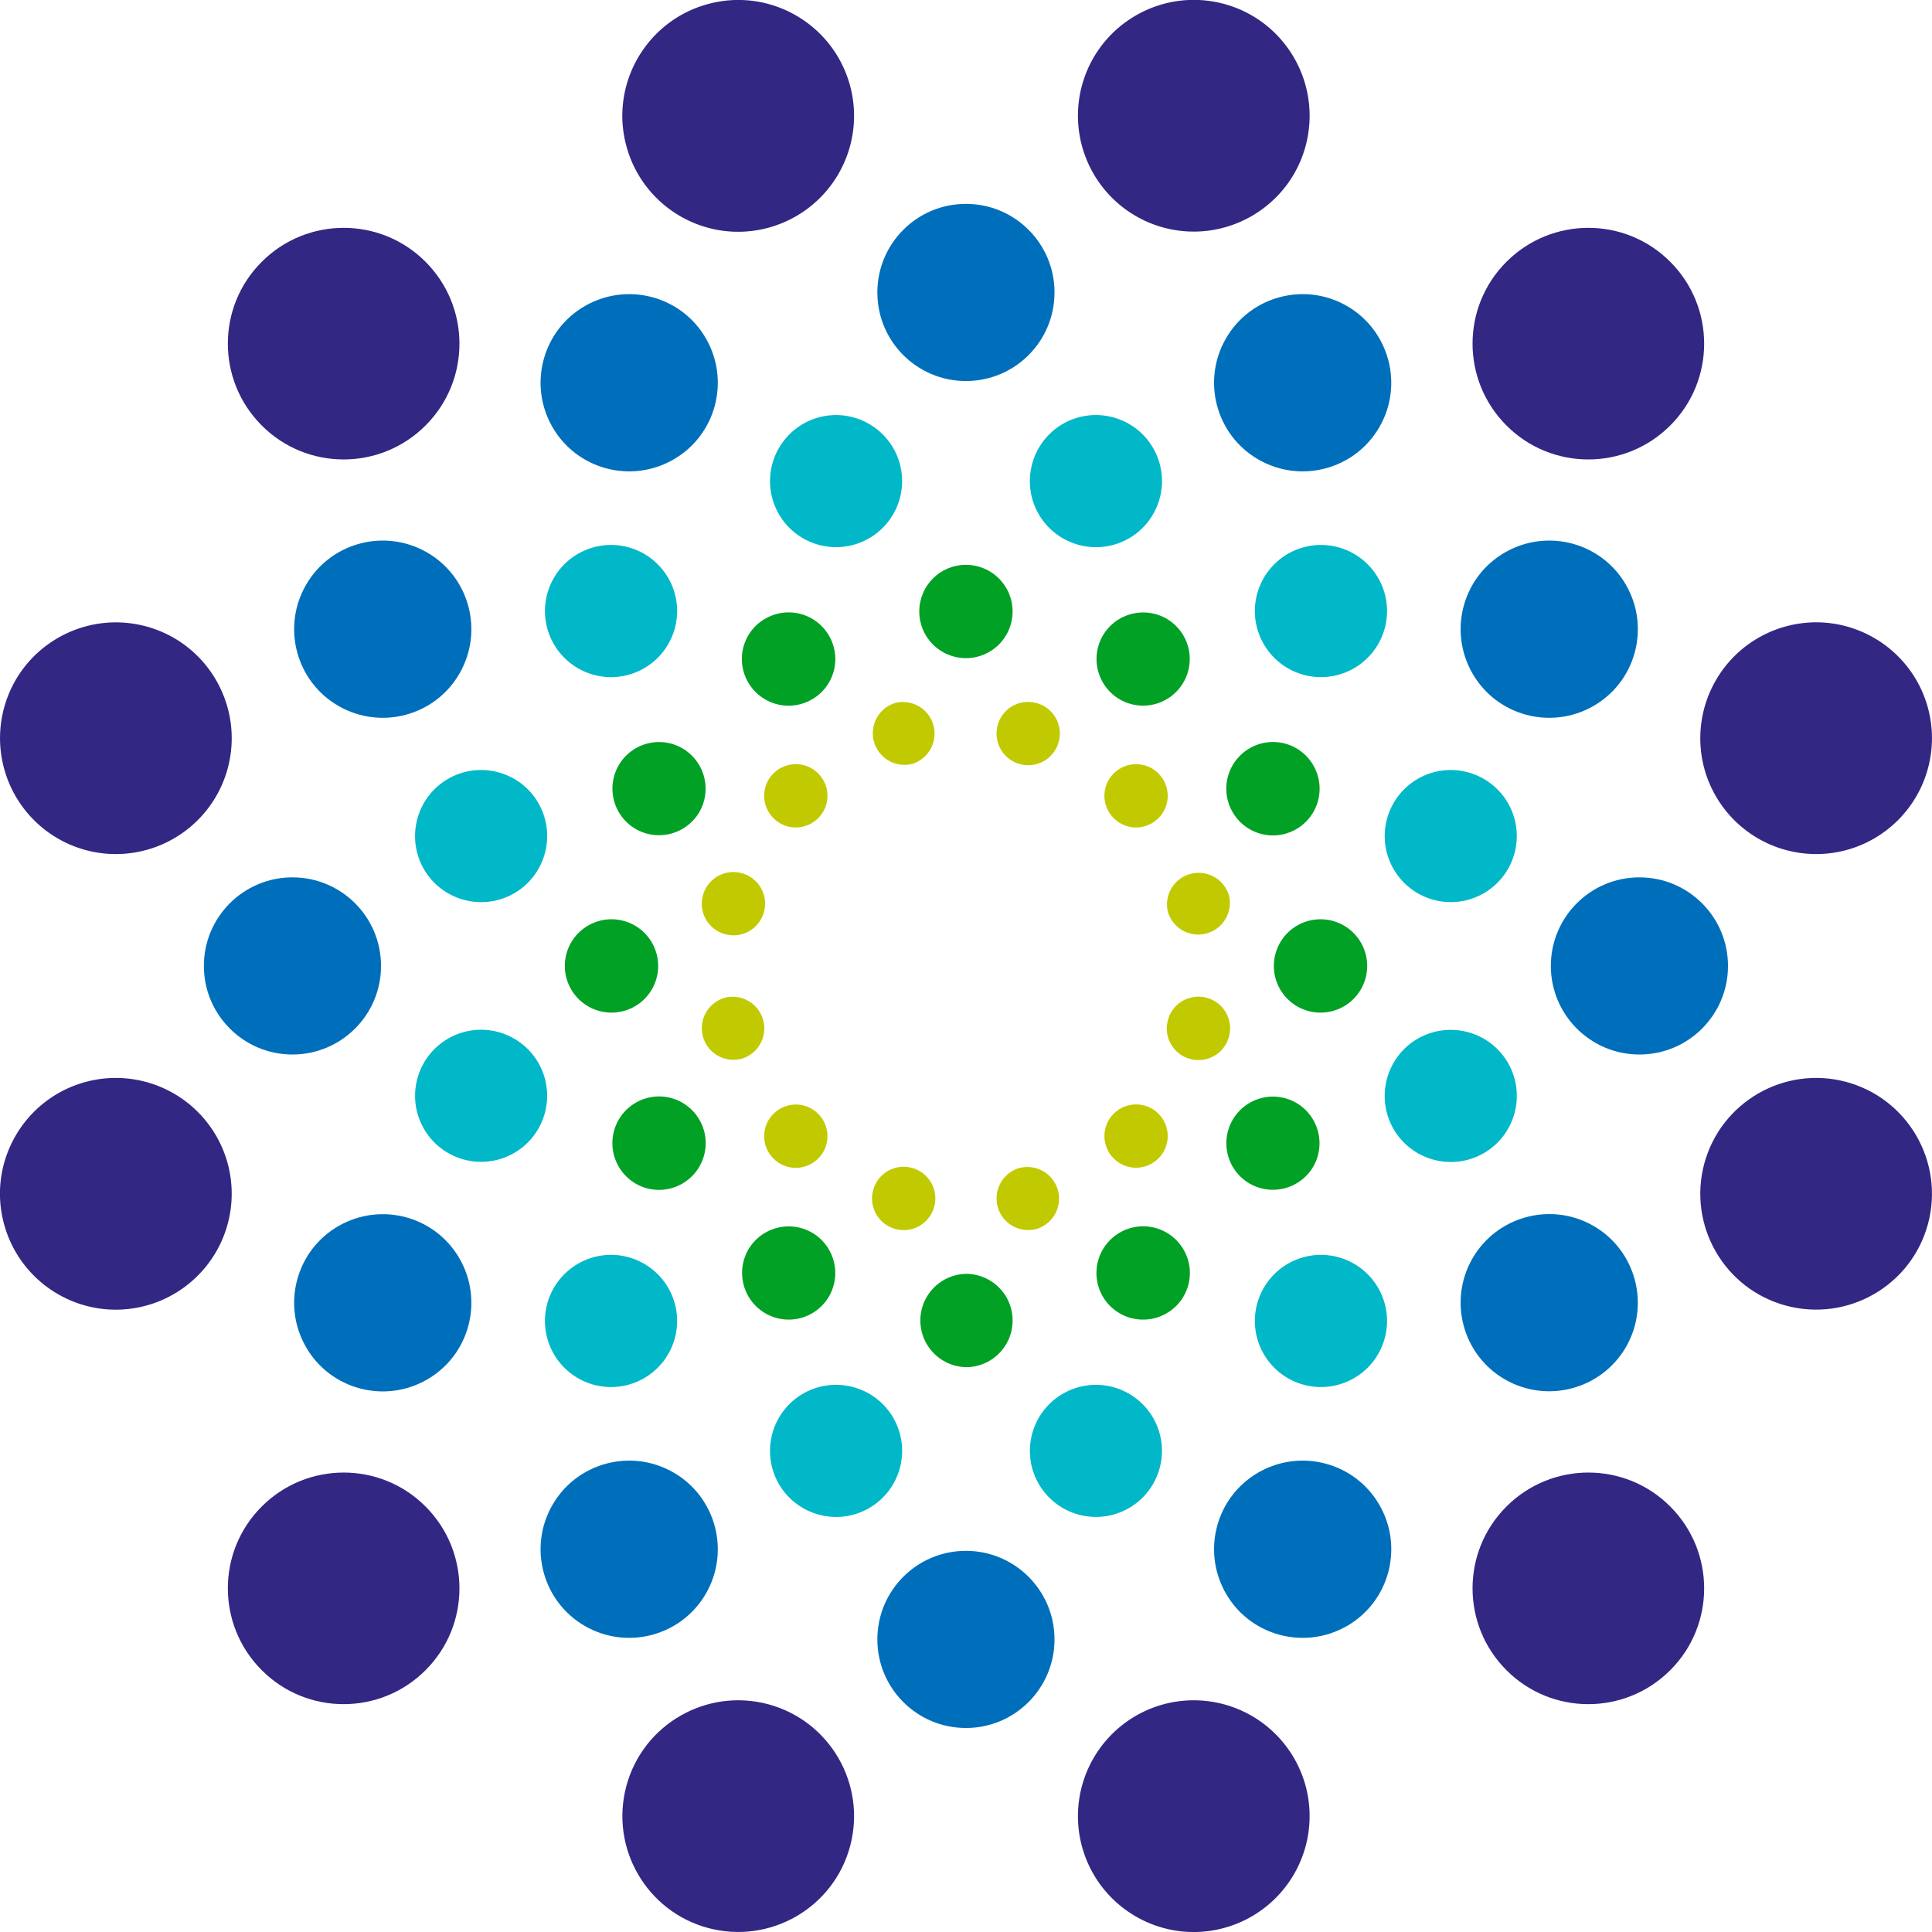
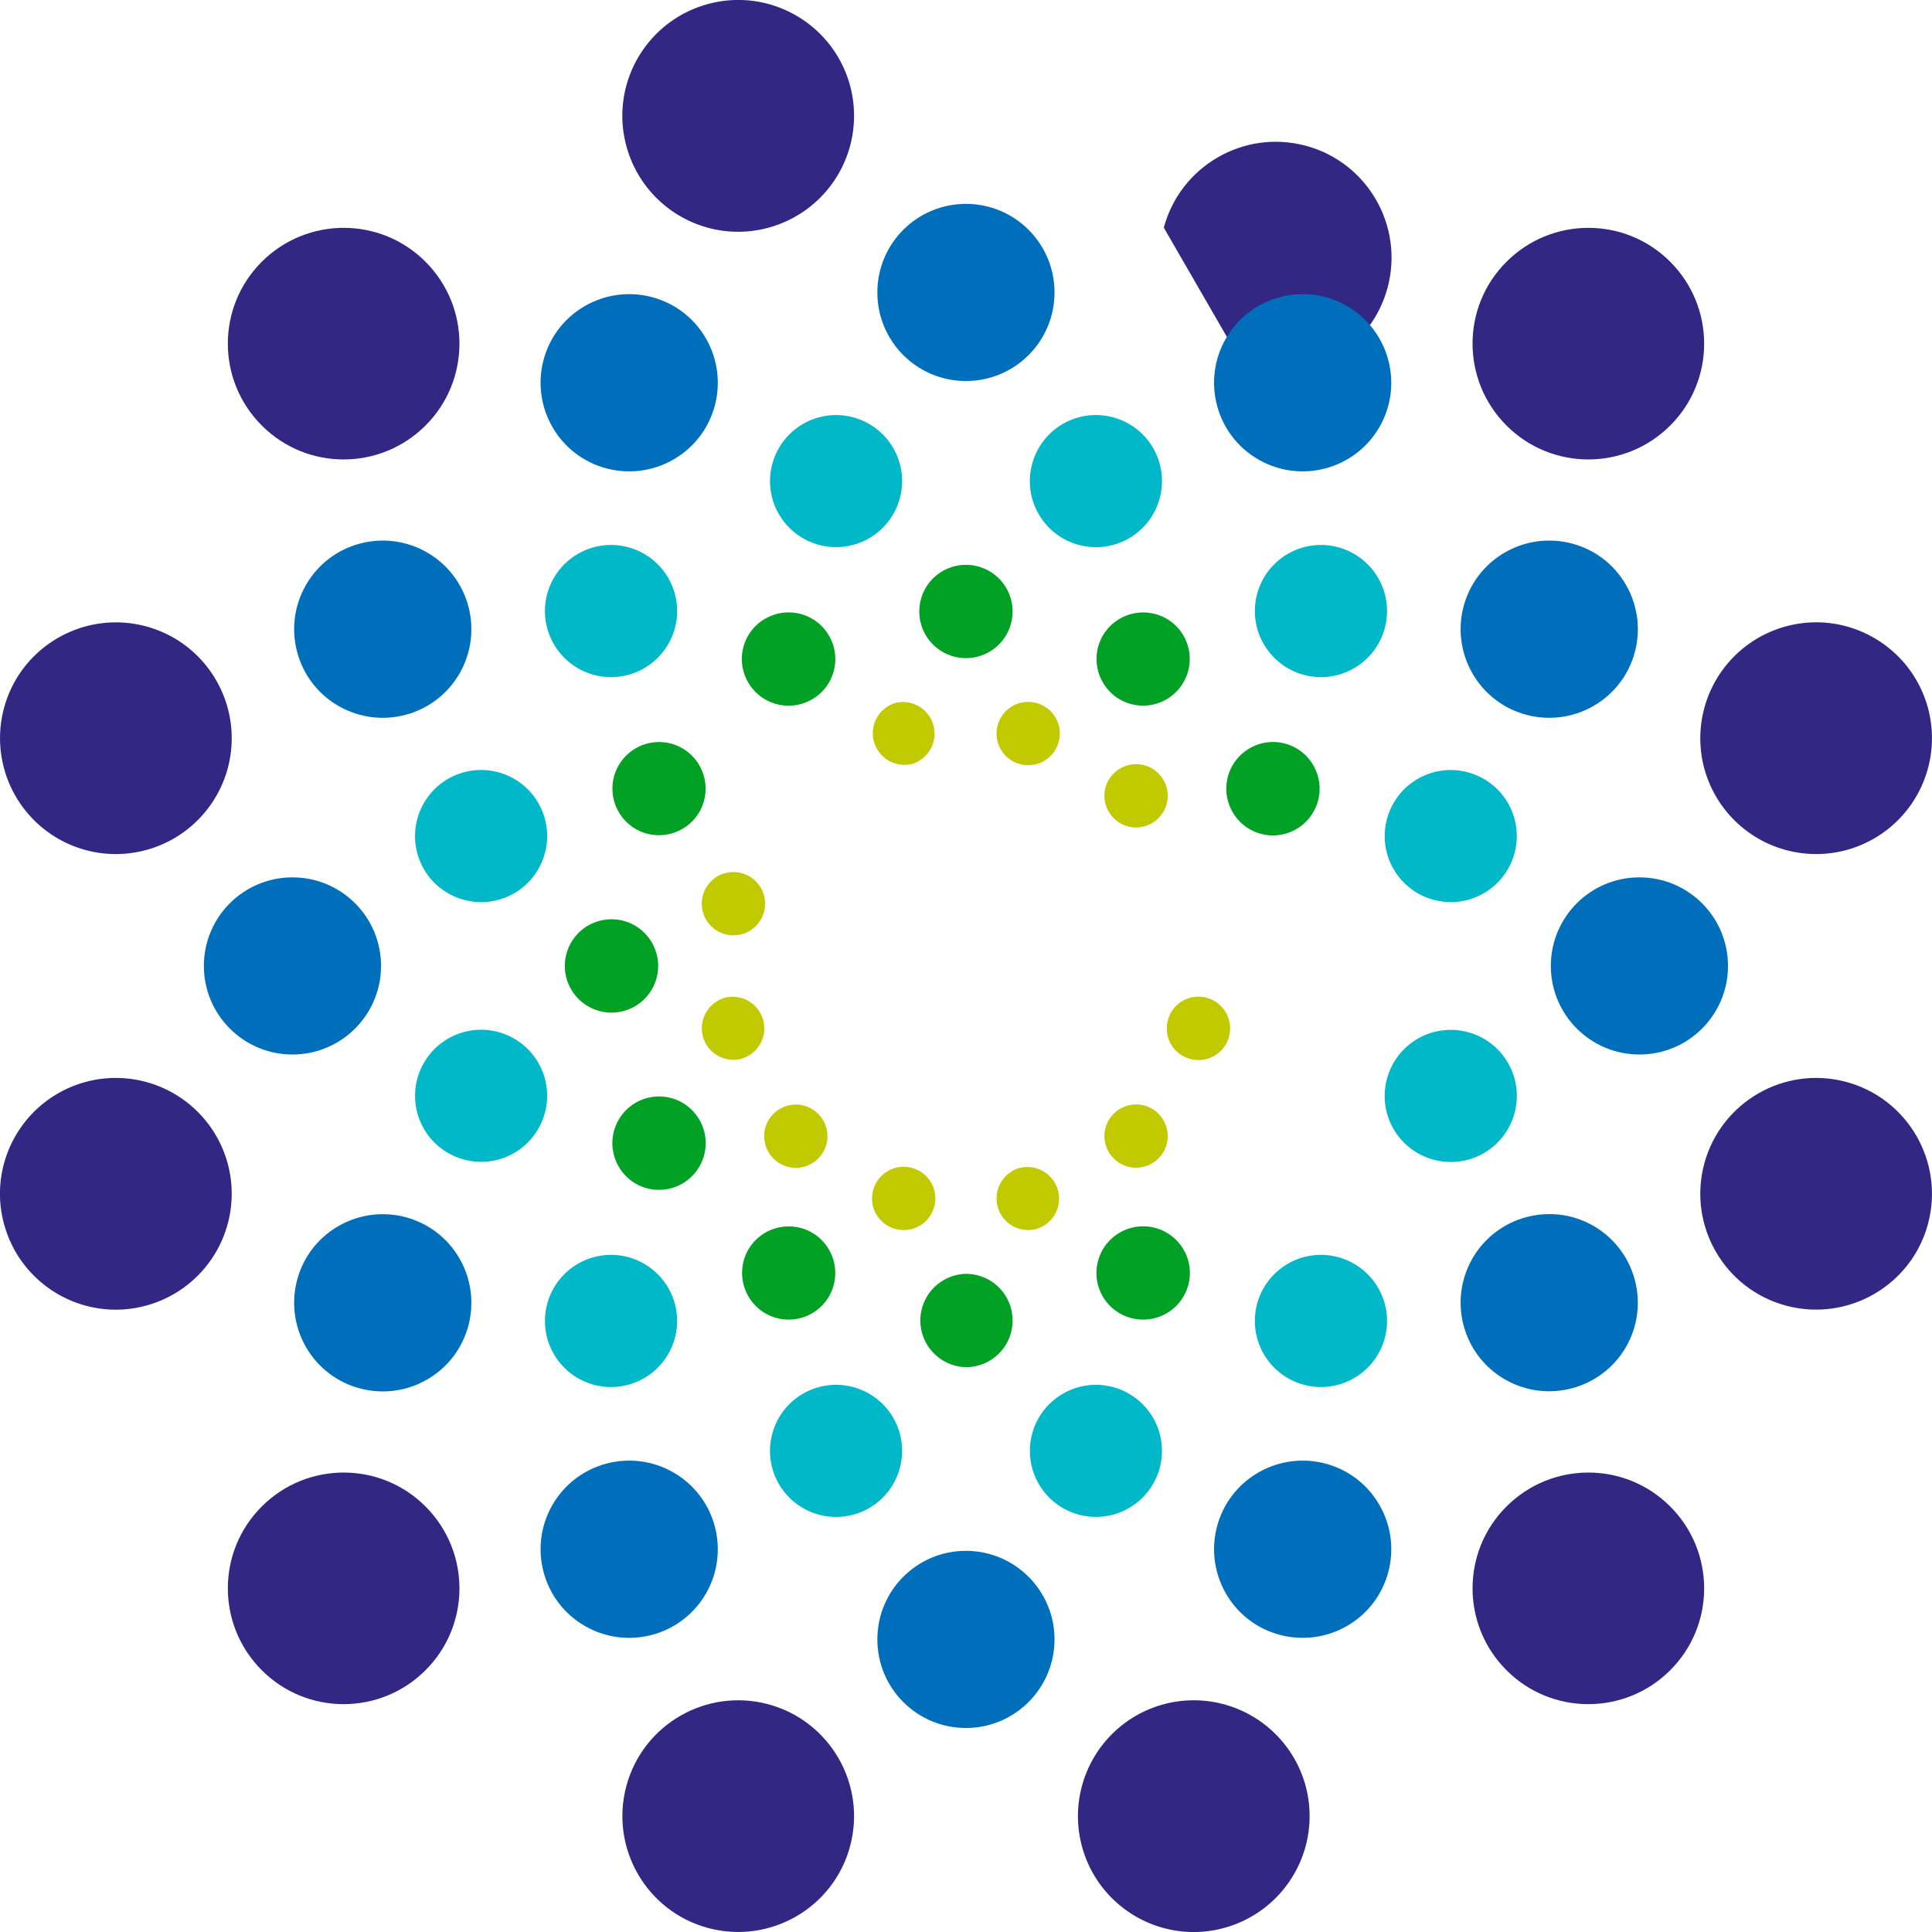
<svg xmlns="http://www.w3.org/2000/svg" data-bbox="-0.003 -0.009 151.152 151.162" viewBox="0 0 151.15 151.15" data-type="color">
  <g>
    <path d="M55.41.31c4.83-1.3 9.8 1.57 11.1 6.41a9.07 9.07 0 0 1-6.41 11.1c-4.83 1.3-9.8-1.57-11.1-6.41-1.3-4.83 1.57-9.8 6.41-11.1" fill-rule="evenodd" fill="#332784" data-color="1" />
    <path d="M91.05 133.33a9.07 9.07 0 0 1 11.1 6.41 9.07 9.07 0 0 1-6.41 11.1c-4.83 1.3-9.8-1.57-11.1-6.41a9.07 9.07 0 0 1 6.41-11.1" fill-rule="evenodd" fill="#332784" data-color="1" />
    <path d="M20.48 20.48c3.54-3.54 9.28-3.54 12.81 0 3.54 3.54 3.54 9.28 0 12.81-3.54 3.54-9.28 3.54-12.81 0-3.54-3.54-3.54-9.28 0-12.81" fill-rule="evenodd" fill="#332784" data-color="1" />
    <path d="M117.86 117.86c3.54-3.54 9.28-3.54 12.81 0 3.54 3.54 3.54 9.28 0 12.81-3.54 3.54-9.28 3.54-12.81 0-3.54-3.54-3.54-9.28 0-12.81" fill-rule="evenodd" fill="#332784" data-color="1" />
    <path d="M.31 55.41c1.29-4.83 6.26-7.7 11.1-6.41 4.83 1.29 7.7 6.26 6.41 11.1a9.07 9.07 0 0 1-11.1 6.41 9.07 9.07 0 0 1-6.41-11.1" fill-rule="evenodd" fill="#332784" data-color="1" />
    <path d="M133.33 91.05c1.3-4.83 6.26-7.7 11.1-6.41 4.83 1.3 7.7 6.26 6.41 11.1-1.29 4.83-6.26 7.7-11.1 6.41-4.83-1.29-7.7-6.26-6.41-11.1" fill-rule="evenodd" fill="#332784" data-color="1" />
    <path d="M.31 95.74c-1.3-4.83 1.57-9.8 6.41-11.1a9.07 9.07 0 0 1 11.1 6.41 9.07 9.07 0 0 1-6.41 11.1c-4.83 1.3-9.8-1.57-11.1-6.41" fill-rule="evenodd" fill="#332784" data-color="1" />
    <path d="M133.33 60.1a9.07 9.07 0 0 1 6.41-11.1c4.83-1.3 9.8 1.57 11.1 6.41a9.07 9.07 0 0 1-6.41 11.1 9.07 9.07 0 0 1-11.1-6.41" fill-rule="evenodd" fill="#332784" data-color="1" />
    <path d="M20.48 130.67c-3.54-3.54-3.54-9.28 0-12.81 3.54-3.54 9.28-3.54 12.81 0 3.54 3.54 3.54 9.28 0 12.81-3.54 3.54-9.28 3.54-12.81 0" fill-rule="evenodd" fill="#332784" data-color="1" />
    <path d="M117.86 33.29c-3.54-3.54-3.54-9.28 0-12.81 3.54-3.54 9.28-3.54 12.81 0 3.54 3.54 3.54 9.28 0 12.81-3.54 3.54-9.28 3.54-12.81 0" fill-rule="evenodd" fill="#332784" data-color="1" />
    <path d="M55.41 150.84c-4.83-1.29-7.7-6.26-6.41-11.1 1.29-4.83 6.26-7.7 11.1-6.41 4.83 1.3 7.7 6.26 6.41 11.1-1.29 4.83-6.26 7.7-11.1 6.41" fill-rule="evenodd" fill="#332784" data-color="1" />
-     <path d="M91.05 17.81a9.07 9.07 0 0 1-6.41-11.1c1.3-4.83 6.26-7.7 11.1-6.41 4.83 1.29 7.7 6.26 6.41 11.1-1.29 4.83-6.26 7.7-11.1 6.41" fill-rule="evenodd" fill="#332784" data-color="1" />
+     <path d="M91.05 17.81c1.3-4.83 6.26-7.7 11.1-6.41 4.83 1.29 7.7 6.26 6.41 11.1-1.29 4.83-6.26 7.7-11.1 6.41" fill-rule="evenodd" fill="#332784" data-color="1" />
    <path d="M75.57 15.95c3.83 0 6.93 3.1 6.93 6.93s-3.1 6.93-6.93 6.93-6.93-3.1-6.93-6.93 3.1-6.93 6.93-6.93" fill-rule="evenodd" fill="#006fbb" data-color="2" />
    <path d="M75.57 121.33c3.83 0 6.93 3.11 6.93 6.93s-3.1 6.93-6.93 6.93-6.93-3.1-6.93-6.93 3.1-6.93 6.93-6.93" fill-rule="evenodd" fill="#006fbb" data-color="2" />
    <path d="M45.76 23.94c3.32-1.91 7.56-.78 9.47 2.54s.78 7.56-2.54 9.47-7.56.78-9.47-2.54-.78-7.56 2.54-9.47" fill-rule="evenodd" fill="#006fbb" data-color="2" />
    <path d="M98.45 115.2c3.32-1.91 7.56-.78 9.47 2.54 1.91 3.31.78 7.56-2.54 9.47s-7.56.78-9.47-2.54-.78-7.56 2.54-9.47" fill-rule="evenodd" fill="#006fbb" data-color="2" />
    <path d="M23.94 45.76c1.91-3.32 6.16-4.45 9.47-2.54 3.32 1.91 4.45 6.16 2.54 9.47-1.91 3.32-6.15 4.45-9.47 2.54s-4.45-6.16-2.54-9.47" fill-rule="evenodd" fill="#006fbb" data-color="2" />
    <path d="M115.2 98.45c1.91-3.31 6.16-4.45 9.47-2.54s4.45 6.16 2.54 9.47-6.16 4.45-9.47 2.54c-3.32-1.91-4.45-6.16-2.54-9.47" fill-rule="evenodd" fill="#006fbb" data-color="2" />
    <path d="M15.95 75.57c0-3.83 3.1-6.93 6.93-6.93s6.93 3.1 6.93 6.93-3.11 6.93-6.93 6.93c-3.83 0-6.93-3.11-6.93-6.93" fill-rule="evenodd" fill="#006fbb" data-color="2" />
    <path d="M121.33 75.57c0-3.83 3.1-6.93 6.93-6.93s6.93 3.1 6.93 6.93-3.1 6.93-6.93 6.93-6.93-3.11-6.93-6.93" fill-rule="evenodd" fill="#006fbb" data-color="2" />
    <path d="M23.94 105.39c-1.91-3.32-.78-7.56 2.54-9.47s7.56-.78 9.47 2.54.78 7.56-2.54 9.47c-3.31 1.91-7.56.78-9.47-2.54" fill-rule="evenodd" fill="#006fbb" data-color="2" />
    <path d="M115.2 52.69c-1.91-3.32-.78-7.56 2.54-9.47s7.56-.78 9.47 2.54.78 7.56-2.54 9.47-7.56.78-9.47-2.54" fill-rule="evenodd" fill="#006fbb" data-color="2" />
    <path d="M45.76 127.21c-3.32-1.91-4.45-6.16-2.54-9.47 1.91-3.32 6.16-4.45 9.47-2.54 3.32 1.91 4.45 6.16 2.54 9.47-1.91 3.32-6.16 4.45-9.47 2.54" fill-rule="evenodd" fill="#006fbb" data-color="2" />
    <path d="M98.45 35.95c-3.32-1.91-4.45-6.16-2.54-9.47 1.91-3.32 6.16-4.45 9.47-2.54s4.45 6.16 2.54 9.47c-1.91 3.32-6.16 4.45-9.47 2.54" fill-rule="evenodd" fill="#006fbb" data-color="2" />
    <path d="M64.07 32.65c2.76-.74 5.59.9 6.33 3.65a5.17 5.17 0 0 1-3.65 6.33 5.17 5.17 0 0 1-6.33-3.65 5.17 5.17 0 0 1 3.65-6.33" fill="#00b8c8" fill-rule="evenodd" data-color="3" />
    <path d="M84.4 108.52c2.76-.74 5.59.9 6.33 3.65a5.17 5.17 0 0 1-3.65 6.33 5.17 5.17 0 0 1-6.33-3.65 5.17 5.17 0 0 1 3.65-6.33" fill="#00b8c8" fill-rule="evenodd" data-color="3" />
    <path d="M44.15 44.15a5.166 5.166 0 0 1 7.31 0 5.166 5.166 0 0 1 0 7.31 5.166 5.166 0 0 1-7.31 0 5.166 5.166 0 0 1 0-7.31" fill="#00b8c8" fill-rule="evenodd" data-color="3" />
    <path d="M99.69 99.69a5.166 5.166 0 0 1 7.31 0 5.166 5.166 0 0 1 0 7.31 5.166 5.166 0 0 1-7.31 0 5.166 5.166 0 0 1 0-7.31" fill="#00b8c8" fill-rule="evenodd" data-color="3" />
    <path d="M32.65 64.07a5.16 5.16 0 0 1 6.33-3.65c2.76.74 4.39 3.57 3.65 6.33a5.16 5.16 0 0 1-6.33 3.65 5.16 5.16 0 0 1-3.65-6.33" fill="#00b8c8" fill-rule="evenodd" data-color="3" />
    <path d="M108.51 84.4a5.16 5.16 0 0 1 6.33-3.65c2.76.74 4.39 3.57 3.65 6.33a5.16 5.16 0 0 1-6.33 3.65 5.16 5.16 0 0 1-3.65-6.33" fill="#00b8c8" fill-rule="evenodd" data-color="3" />
    <path d="M32.65 87.07a5.17 5.17 0 0 1 3.65-6.33c2.76-.74 5.59.9 6.33 3.65a5.17 5.17 0 0 1-3.65 6.33 5.17 5.17 0 0 1-6.33-3.65" fill="#00b8c8" fill-rule="evenodd" data-color="3" />
    <path d="M108.51 66.75a5.17 5.17 0 0 1 3.65-6.33c2.76-.74 5.59.9 6.33 3.65a5.17 5.17 0 0 1-3.65 6.33 5.17 5.17 0 0 1-6.33-3.65" fill="#00b8c8" fill-rule="evenodd" data-color="3" />
    <path d="M44.15 107a5.166 5.166 0 0 1 0-7.31 5.166 5.166 0 0 1 7.31 0 5.166 5.166 0 0 1 0 7.31 5.166 5.166 0 0 1-7.31 0" fill="#00b8c8" fill-rule="evenodd" data-color="3" />
    <path d="M99.69 51.46a5.166 5.166 0 0 1 0-7.31 5.166 5.166 0 0 1 7.31 0 5.166 5.166 0 0 1 0 7.31 5.166 5.166 0 0 1-7.31 0" fill="#00b8c8" fill-rule="evenodd" data-color="3" />
    <path d="M64.07 118.5a5.16 5.16 0 0 1-3.65-6.33 5.16 5.16 0 0 1 6.33-3.65c2.76.74 4.39 3.57 3.65 6.33a5.16 5.16 0 0 1-6.33 3.65" fill="#00b8c8" fill-rule="evenodd" data-color="3" />
    <path d="M84.4 42.63a5.16 5.16 0 0 1-3.65-6.33 5.16 5.16 0 0 1 6.33-3.65c2.76.74 4.39 3.57 3.65 6.33a5.16 5.16 0 0 1-6.33 3.65" fill="#00b8c8" fill-rule="evenodd" data-color="3" />
    <path d="M75.57 44.19c2.02 0 3.65 1.63 3.65 3.65s-1.63 3.65-3.65 3.65-3.65-1.63-3.65-3.65 1.63-3.65 3.65-3.65" fill-rule="evenodd" fill="#00a124" data-color="4" />
    <path d="M75.57 99.66c2.02 0 3.65 1.63 3.65 3.65s-1.63 3.65-3.65 3.65a3.651 3.651 0 0 1 0-7.3" fill-rule="evenodd" fill="#00a124" data-color="4" />
    <path d="M59.88 48.4a3.64 3.64 0 0 1 4.98 1.34c1.01 1.75.41 3.98-1.34 4.98a3.65 3.65 0 0 1-4.99-1.34 3.636 3.636 0 0 1 1.34-4.98Z" fill-rule="evenodd" fill="#00a124" data-color="4" />
    <path d="M87.61 96.43a3.65 3.65 0 0 1 4.99 1.34c1.01 1.74.41 3.98-1.34 4.98a3.656 3.656 0 0 1-4.99-1.33 3.65 3.65 0 0 1 1.34-4.99" fill-rule="evenodd" fill="#00a124" data-color="4" />
    <path d="M48.4 59.88a3.65 3.65 0 0 1 4.98-1.34 3.66 3.66 0 0 1 1.34 4.98 3.66 3.66 0 0 1-4.98 1.34 3.65 3.65 0 0 1-1.34-4.98" fill-rule="evenodd" fill="#00a124" data-color="4" />
-     <path d="M96.43 87.62a3.65 3.65 0 0 1 4.98-1.34 3.66 3.66 0 0 1 1.34 4.98 3.66 3.66 0 0 1-4.98 1.34 3.65 3.65 0 0 1-1.34-4.98" fill-rule="evenodd" fill="#00a124" data-color="4" />
    <path d="M44.19 75.57a3.651 3.651 0 1 1 7.302.002 3.651 3.651 0 0 1-7.302-.002" fill-rule="evenodd" fill="#00a124" data-color="4" />
-     <path d="M99.66 75.57a3.651 3.651 0 1 1 7.302.002 3.651 3.651 0 0 1-7.302-.002" fill-rule="evenodd" fill="#00a124" data-color="4" />
    <path d="M48.4 91.26a3.65 3.65 0 0 1 1.34-4.99 3.64 3.64 0 0 1 4.98 1.34c1.01 1.74.41 3.98-1.34 4.99a3.636 3.636 0 0 1-4.98-1.34" fill-rule="evenodd" fill="#00a124" data-color="4" />
    <path d="M96.43 63.53a3.65 3.65 0 0 1 1.34-4.99 3.64 3.64 0 0 1 4.98 1.34 3.65 3.65 0 0 1-1.34 4.99 3.64 3.64 0 0 1-4.98-1.34" fill-rule="evenodd" fill="#00a124" data-color="4" />
    <path d="M59.88 102.75a3.66 3.66 0 0 1-1.34-4.98 3.66 3.66 0 0 1 4.98-1.34 3.66 3.66 0 0 1 1.34 4.99 3.646 3.646 0 0 1-4.98 1.33" fill-rule="evenodd" fill="#00a124" data-color="4" />
    <path d="M87.61 54.72a3.66 3.66 0 0 1-1.34-4.98 3.667 3.667 0 0 1 4.99-1.34 3.646 3.646 0 0 1 1.33 4.98 3.65 3.65 0 0 1-4.98 1.34" fill-rule="evenodd" fill="#00a124" data-color="4" />
    <path d="M70.06 54.99a2.475 2.475 0 0 1 1.28 4.78 2.475 2.475 0 0 1-1.28-4.78" fill-rule="evenodd" fill="#c1ca00" data-color="5" />
    <path d="M79.8 91.37a2.475 2.475 0 0 1 1.28 4.78c-1.32.35-2.68-.43-3.03-1.75a2.49 2.49 0 0 1 1.75-3.04Z" fill-rule="evenodd" fill="#c1ca00" data-color="5" />
-     <path d="M60.51 60.51c.97-.97 2.54-.97 3.5 0 .97.97.97 2.54 0 3.5-.97.97-2.54.97-3.5 0-.97-.97-.97-2.54 0-3.5" fill-rule="evenodd" fill="#c1ca00" data-color="5" />
    <path d="M87.13 87.13c.97-.97 2.54-.97 3.5 0 .97.97.97 2.54 0 3.5-.97.97-2.54.97-3.5 0-.97-.97-.97-2.54 0-3.5" fill-rule="evenodd" fill="#c1ca00" data-color="5" />
    <path d="M54.99 70.06a2.467 2.467 0 0 1 3.03-1.75c1.32.35 2.11 1.71 1.75 3.03a2.467 2.467 0 0 1-3.03 1.75 2.467 2.467 0 0 1-1.75-3.03" fill-rule="evenodd" fill="#c1ca00" data-color="5" />
    <path d="M91.37 79.81a2.467 2.467 0 0 1 3.03-1.75c1.32.35 2.11 1.71 1.75 3.04a2.467 2.467 0 0 1-3.03 1.75 2.467 2.467 0 0 1-1.75-3.03Z" fill-rule="evenodd" fill="#c1ca00" data-color="5" />
    <path d="M54.99 81.09a2.49 2.49 0 0 1 1.75-3.04 2.475 2.475 0 0 1 1.28 4.78c-1.32.35-2.68-.43-3.03-1.75Z" fill-rule="evenodd" fill="#c1ca00" data-color="5" />
-     <path d="M91.37 71.34a2.475 2.475 0 0 1 4.78-1.28 2.475 2.475 0 0 1-4.78 1.28" fill-rule="evenodd" fill="#c1ca00" data-color="5" />
    <path d="M60.51 90.64c-.97-.97-.97-2.54 0-3.5.97-.97 2.54-.97 3.5 0 .97.97.97 2.54 0 3.5-.97.97-2.54.97-3.5 0" fill-rule="evenodd" fill="#c1ca00" data-color="5" />
    <path d="M87.13 64.01c-.97-.97-.97-2.54 0-3.5.97-.97 2.54-.97 3.5 0 .97.97.97 2.54 0 3.5-.97.97-2.54.97-3.5 0" fill-rule="evenodd" fill="#c1ca00" data-color="5" />
    <path d="M70.06 96.15a2.467 2.467 0 0 1-1.75-3.03 2.467 2.467 0 0 1 3.03-1.75c1.32.35 2.11 1.71 1.75 3.03a2.467 2.467 0 0 1-3.03 1.75" fill-rule="evenodd" fill="#c1ca00" data-color="5" />
    <path d="M79.8 59.78a2.467 2.467 0 0 1-1.75-3.03A2.467 2.467 0 0 1 81.08 55c1.32.35 2.11 1.71 1.75 3.03a2.467 2.467 0 0 1-3.03 1.75" fill-rule="evenodd" fill="#c1ca00" data-color="5" />
  </g>
</svg>